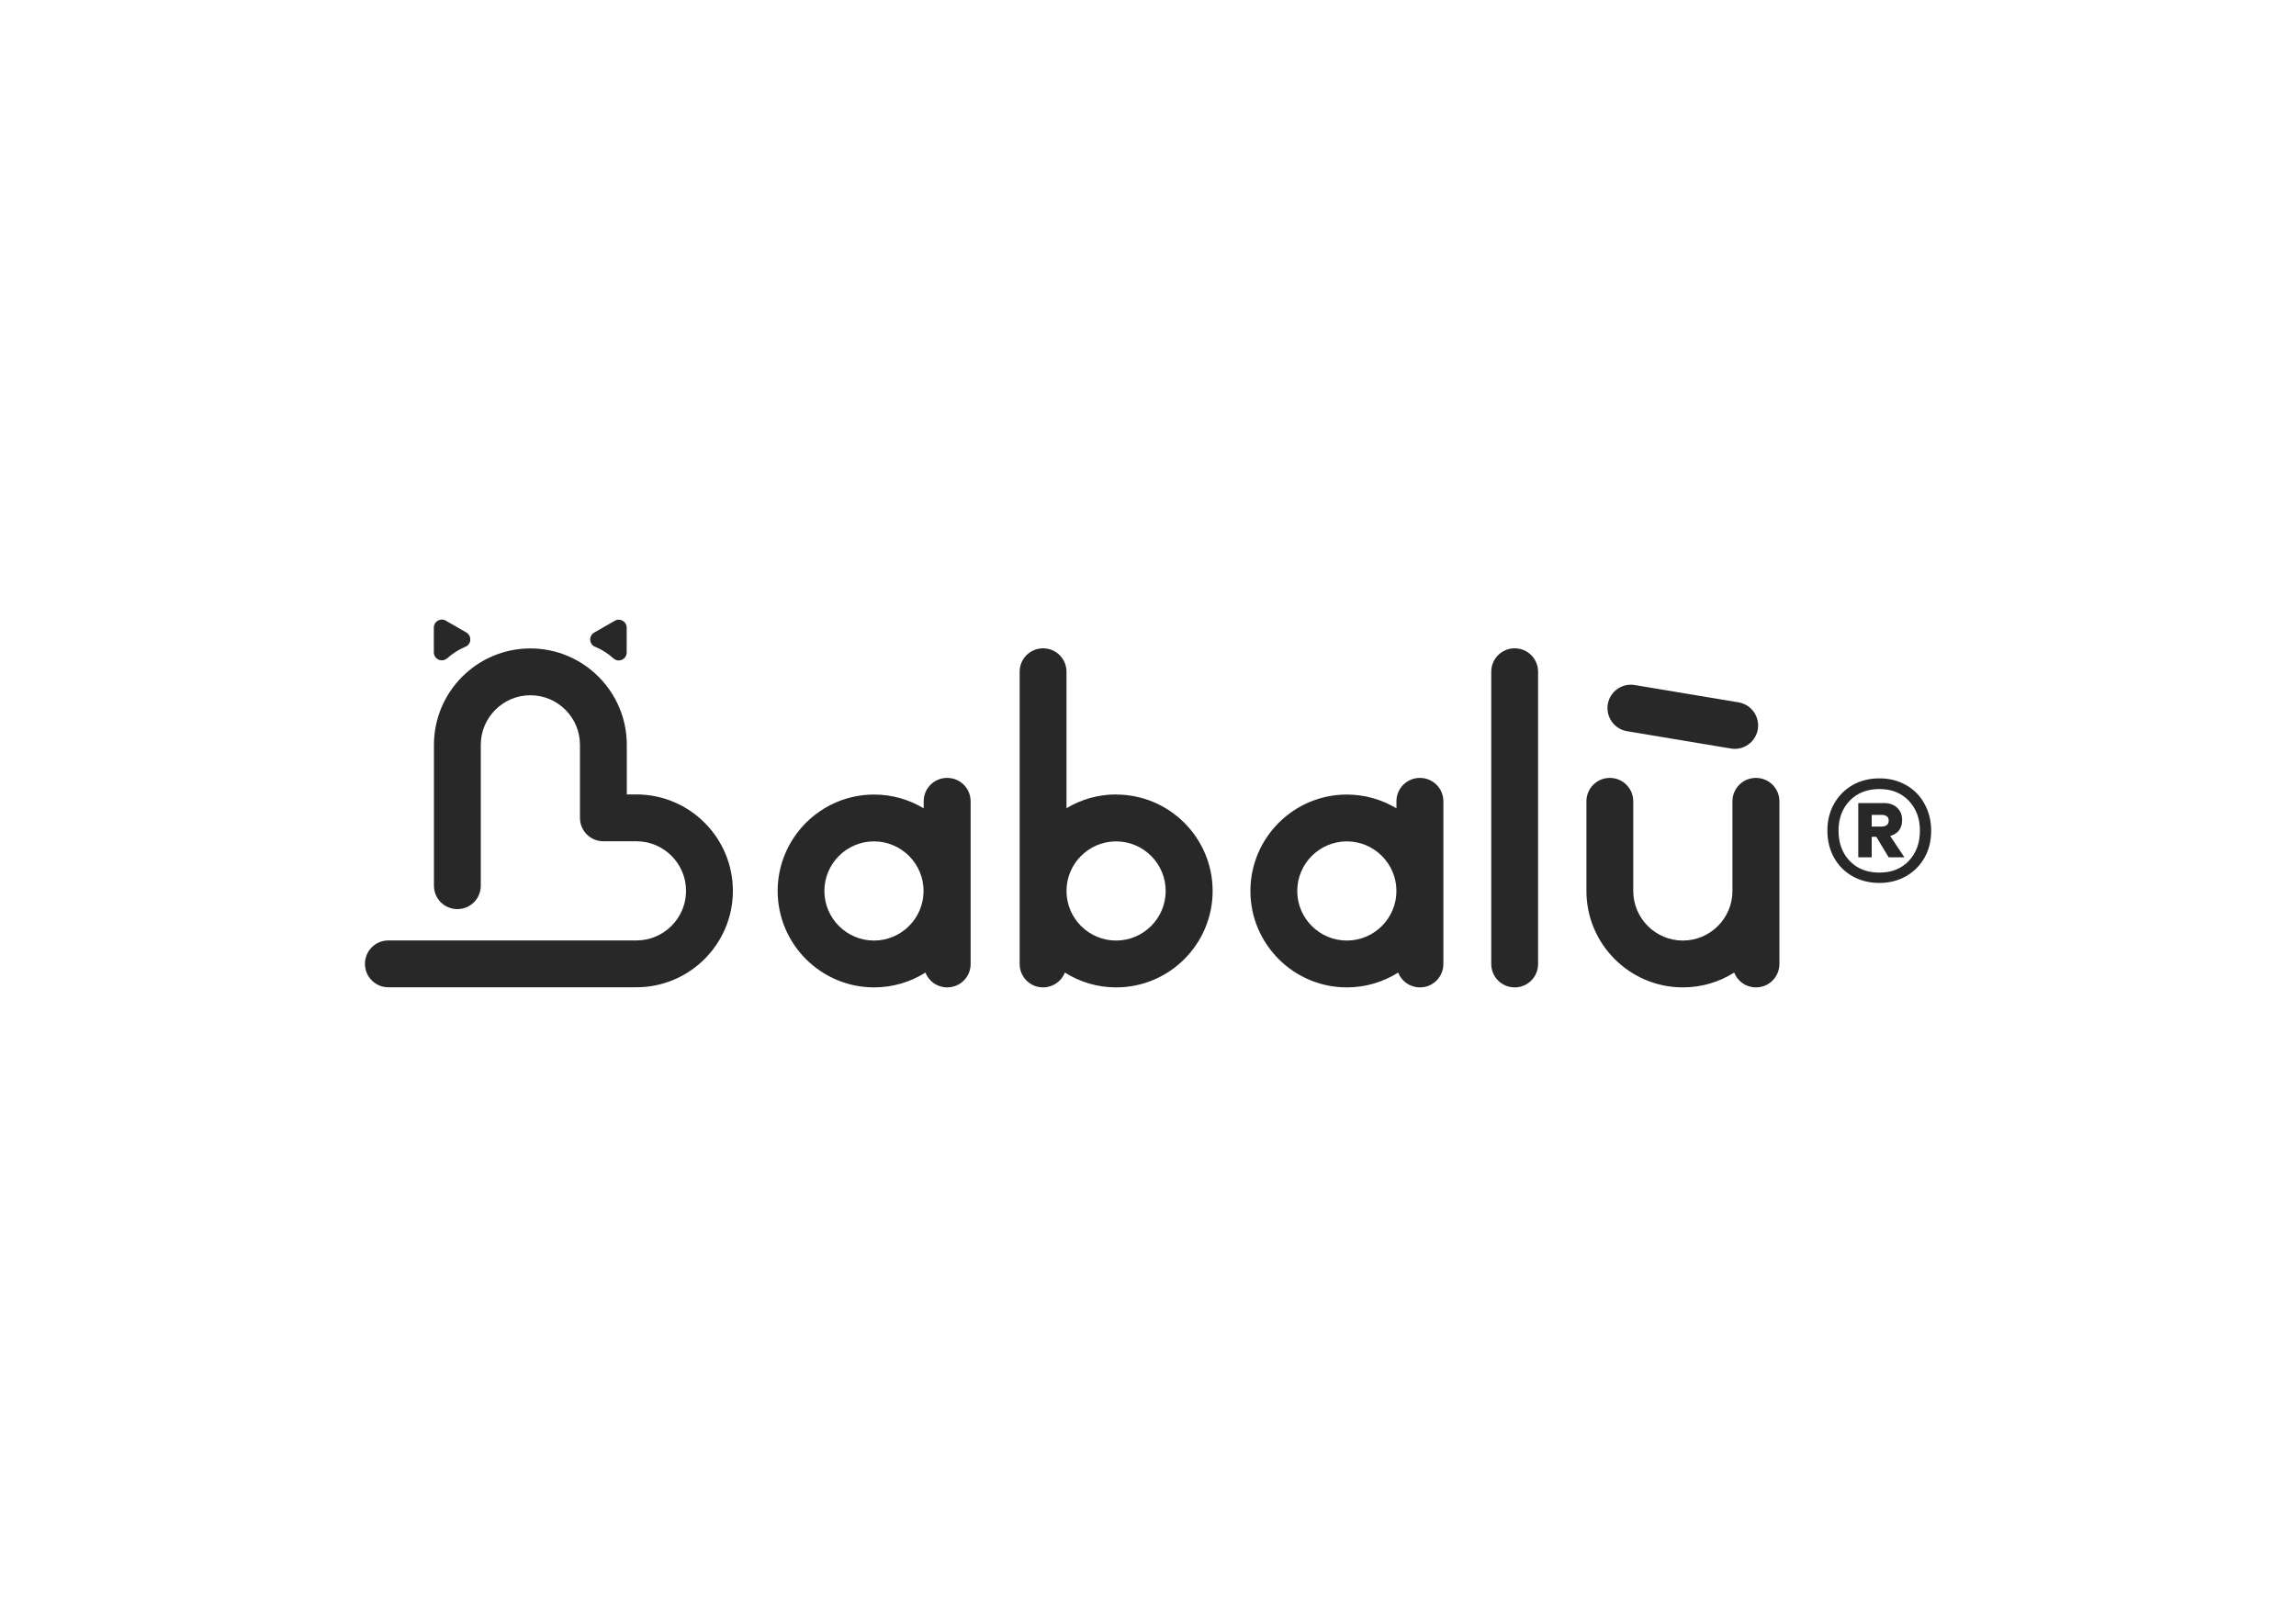
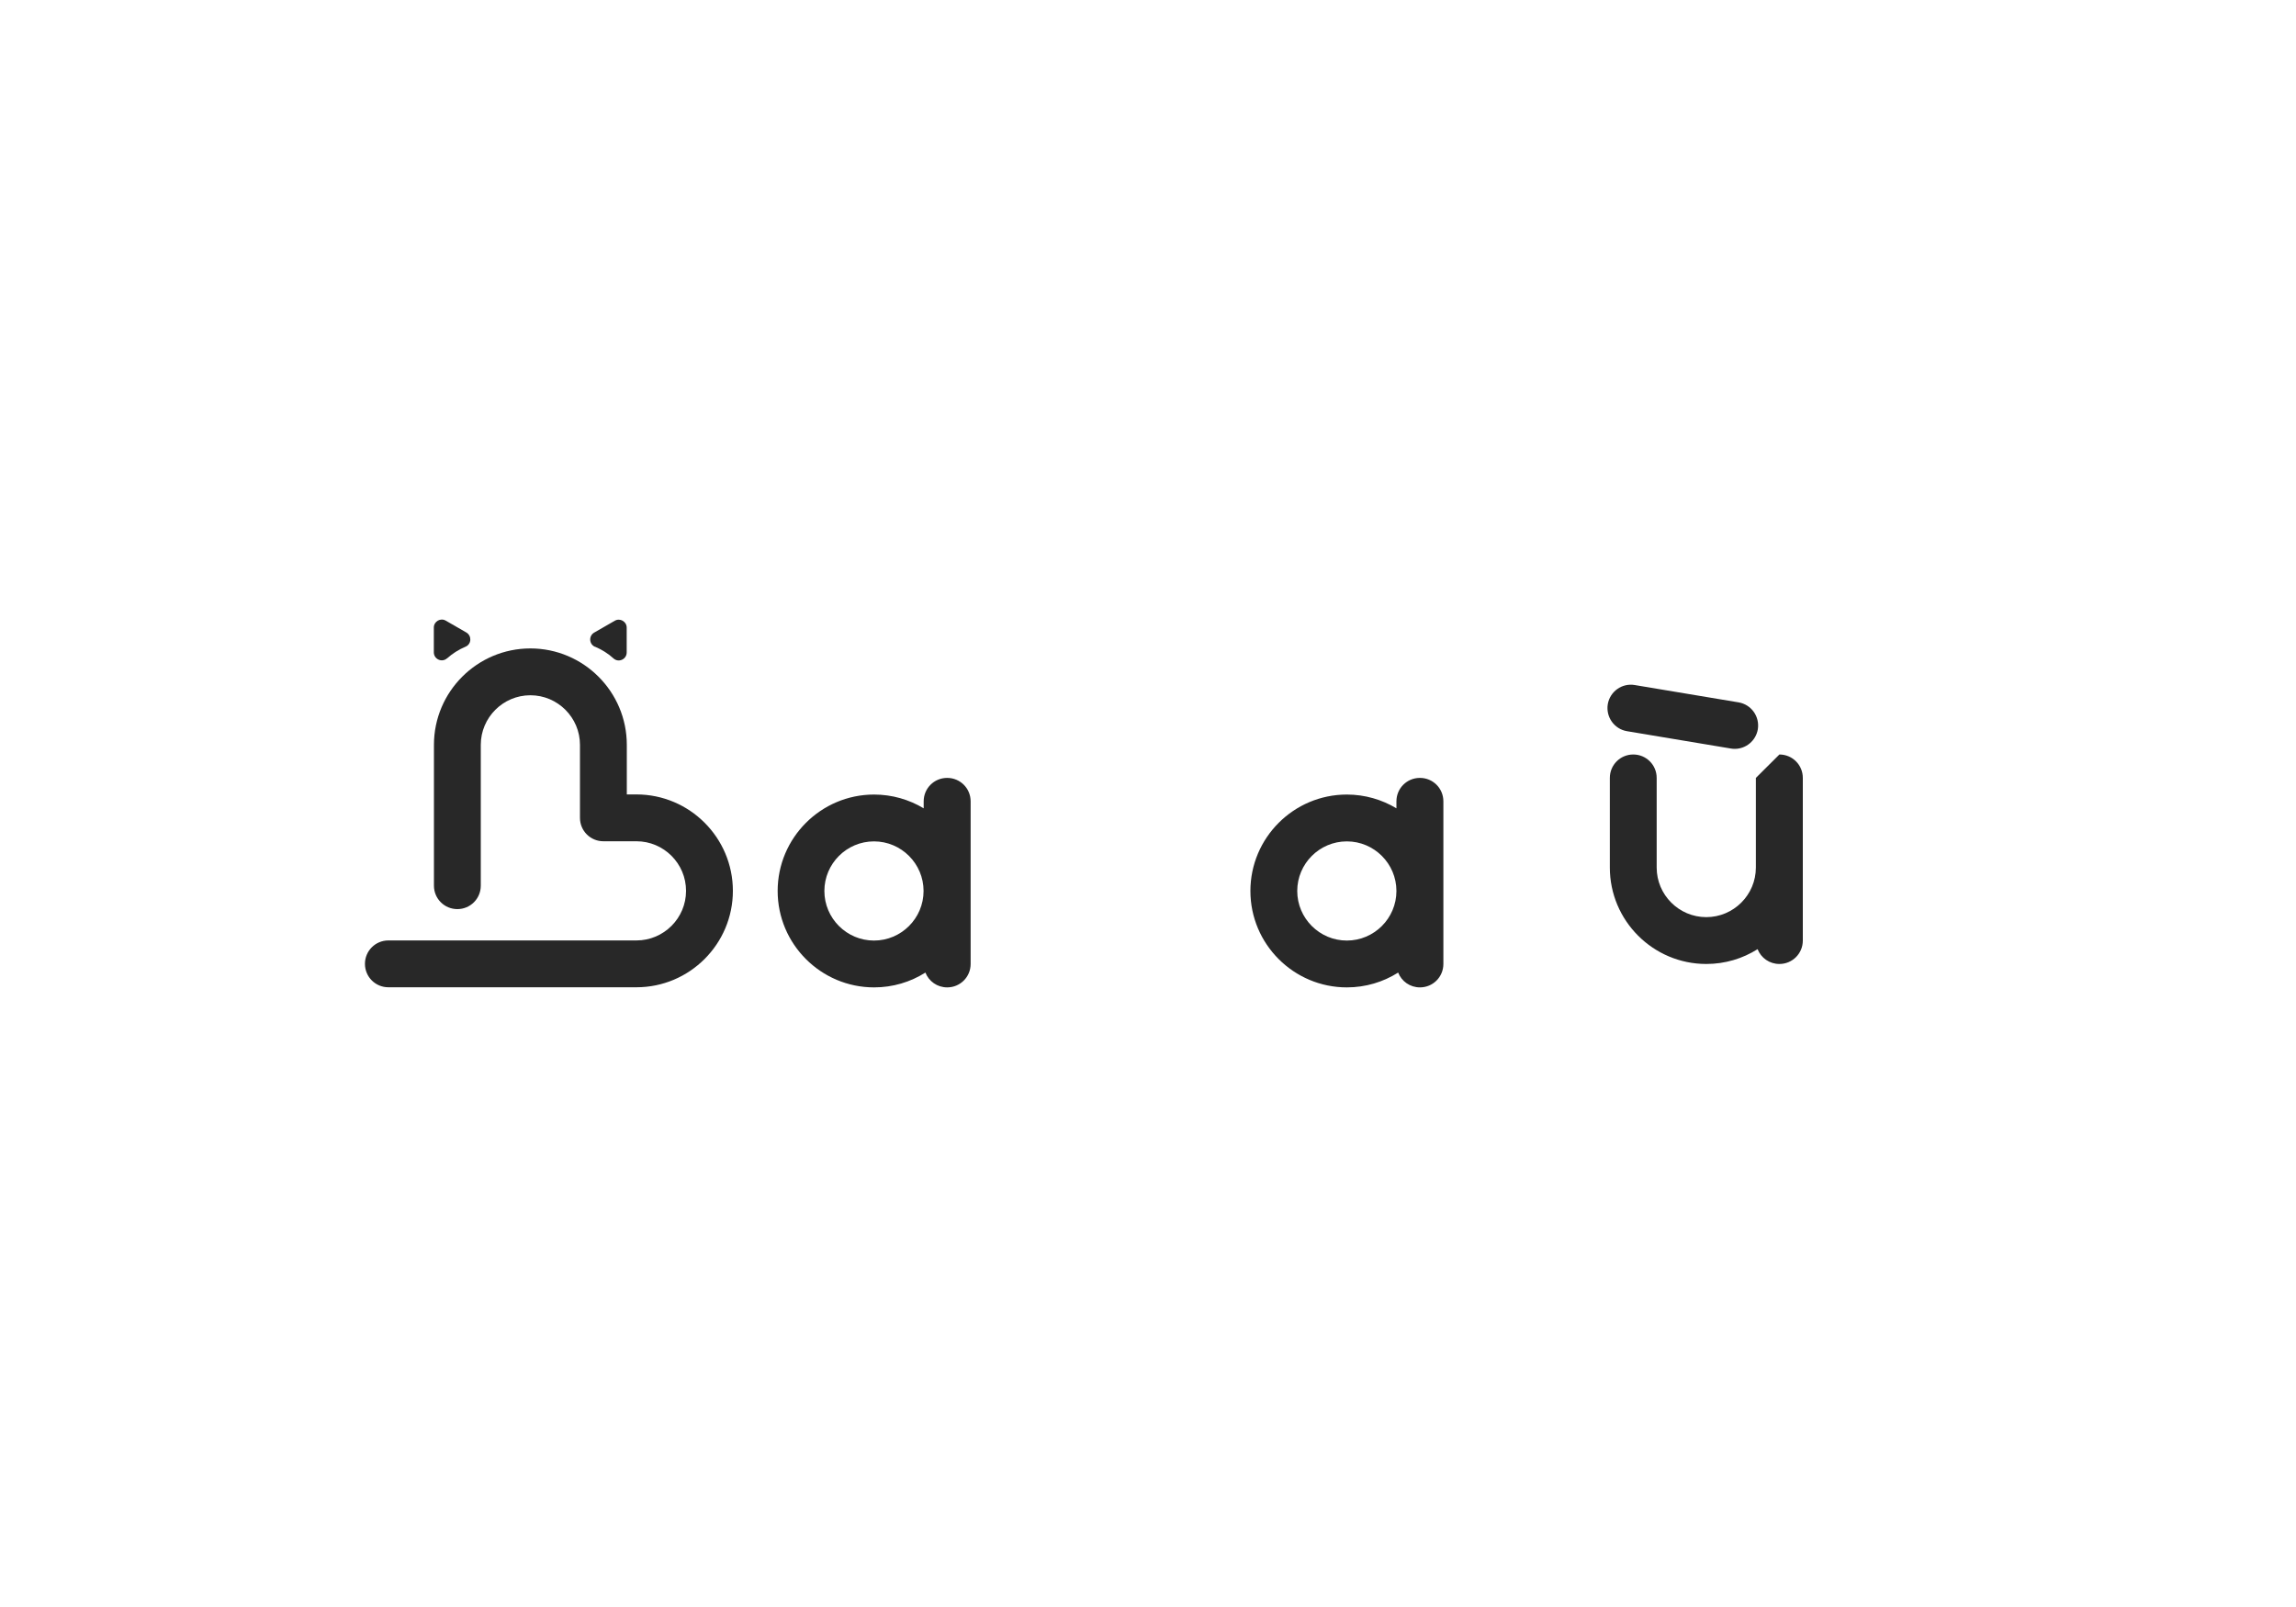
<svg xmlns="http://www.w3.org/2000/svg" id="Livello_1" viewBox="0 0 200 140">
  <defs>
    <style>
      .cls-1 {
        fill: #282828;
      }
    </style>
  </defs>
  <path class="cls-1" d="M38.94,57.36c.47-.42,1.01-.77,1.61-1.02.53-.22.56-.95.07-1.24l-1.79-1.03c-.46-.27-1.04.07-1.04.6v2.16c0,.6.71.92,1.15.52Z" />
  <path class="cls-1" d="M51.83,56.34c.59.25,1.14.59,1.61,1.02.44.4,1.15.08,1.15-.52v-2.16c0-.53-.58-.87-1.04-.6l-1.79,1.03c-.49.28-.46,1.01.07,1.24Z" />
  <path class="cls-1" d="M82.5,67.77c-1.13,0-2.04.91-2.04,2.04v.61c-1.26-.76-2.75-1.2-4.32-1.2-4.63,0-8.4,3.77-8.4,8.4s3.77,8.4,8.4,8.4c1.64,0,3.17-.47,4.47-1.29.3.76,1.03,1.29,1.9,1.29,1.13,0,2.04-.91,2.04-2.04v-14.17c0-1.13-.91-2.04-2.04-2.04h0ZM76.13,81.94c-2.38,0-4.32-1.94-4.32-4.32s1.94-4.32,4.32-4.32,4.32,1.94,4.32,4.32-1.94,4.32-4.32,4.32Z" />
  <path class="cls-1" d="M55.44,69.21h-.84v-4.32c0-4.63-3.77-8.4-8.4-8.4s-8.4,3.77-8.4,8.4v12.27c0,1.13.91,2.04,2.04,2.04s2.04-.91,2.04-2.04v-12.27c0-2.38,1.94-4.32,4.32-4.32s4.32,1.94,4.32,4.32v6.36c0,1.13.91,2.04,2.04,2.04h2.88c2.38,0,4.32,1.94,4.32,4.32s-1.94,4.32-4.32,4.32h-21.61c-1.13,0-2.04.91-2.04,2.04s.91,2.04,2.04,2.04h21.61c4.63,0,8.4-3.77,8.4-8.4s-3.77-8.4-8.4-8.4h0Z" />
  <path class="cls-1" d="M123.68,67.77c-1.13,0-2.04.91-2.04,2.04v.61c-1.26-.76-2.75-1.2-4.32-1.2-4.63,0-8.4,3.77-8.4,8.4s3.77,8.4,8.4,8.4c1.64,0,3.17-.47,4.47-1.29.3.76,1.03,1.29,1.9,1.29,1.13,0,2.04-.91,2.04-2.04v-14.17c0-1.13-.91-2.04-2.04-2.04h0ZM117.32,81.94c-2.38,0-4.32-1.94-4.32-4.32s1.94-4.32,4.32-4.32,4.32,1.94,4.32,4.32-1.94,4.32-4.32,4.32h0Z" />
-   <path class="cls-1" d="M131.94,56.48c-1.13,0-2.04.91-2.04,2.04v25.46c0,1.13.91,2.04,2.04,2.04s2.04-.91,2.04-2.04v-25.46c0-1.13-.91-2.04-2.04-2.04h0Z" />
-   <path class="cls-1" d="M97.22,69.21c-1.58,0-3.06.44-4.32,1.2v-11.89c0-1.13-.91-2.04-2.04-2.04s-2.04.91-2.04,2.04v25.46c0,1.13.91,2.04,2.04,2.04.86,0,1.6-.53,1.9-1.29,1.3.82,2.83,1.29,4.47,1.29,4.63,0,8.4-3.77,8.4-8.4s-3.77-8.4-8.4-8.4h0ZM97.22,81.94c-2.38,0-4.32-1.94-4.32-4.32s1.94-4.32,4.32-4.32,4.32,1.94,4.32,4.32-1.94,4.32-4.32,4.32Z" />
-   <path class="cls-1" d="M152.95,67.77c-1.13,0-2.04.91-2.04,2.04v7.81c0,2.38-1.94,4.32-4.32,4.32s-4.32-1.94-4.32-4.32v-7.81c0-1.13-.91-2.04-2.04-2.04s-2.04.91-2.04,2.04v7.81c0,4.63,3.77,8.4,8.4,8.4,1.64,0,3.17-.47,4.47-1.29.3.76,1.03,1.29,1.9,1.29,1.13,0,2.04-.91,2.04-2.04v-14.17c0-1.13-.91-2.04-2.04-2.04h0Z" />
+   <path class="cls-1" d="M152.95,67.77v7.81c0,2.38-1.94,4.32-4.32,4.32s-4.32-1.94-4.32-4.32v-7.81c0-1.13-.91-2.04-2.04-2.04s-2.04.91-2.04,2.04v7.81c0,4.63,3.77,8.4,8.4,8.4,1.64,0,3.17-.47,4.47-1.29.3.76,1.03,1.29,1.9,1.29,1.13,0,2.04-.91,2.04-2.04v-14.17c0-1.13-.91-2.04-2.04-2.04h0Z" />
  <path class="cls-1" d="M141.72,63.7l9.05,1.51c.11.02.23.03.34.03.98,0,1.84-.71,2.01-1.7.18-1.11-.56-2.16-1.67-2.35l-9.05-1.51c-1.11-.19-2.16.56-2.35,1.67-.18,1.11.56,2.16,1.67,2.35h0Z" />
-   <path class="cls-1" d="M163.71,76.92c-.88,0-1.67-.2-2.35-.59-.69-.39-1.22-.93-1.6-1.61s-.58-1.47-.58-2.35.19-1.65.58-2.34c.38-.69.92-1.23,1.6-1.63.69-.39,1.47-.59,2.35-.59s1.65.2,2.33.59c.69.39,1.22.93,1.6,1.63.38.69.58,1.47.58,2.34s-.19,1.67-.58,2.35-.92,1.22-1.6,1.61c-.69.39-1.46.59-2.33.59ZM163.71,76.02c1.06,0,1.92-.34,2.56-1.02s.97-1.55.97-2.63-.33-1.93-.97-2.61c-.65-.68-1.5-1.02-2.56-1.02s-1.94.34-2.59,1.02-.97,1.55-.97,2.61.32,1.95.97,2.63c.65.68,1.51,1.02,2.59,1.02ZM161.87,74.69v-4.73h2.21c.49,0,.88.13,1.17.4s.44.63.44,1.08c0,.72-.35,1.19-1.04,1.39l1.24,1.86h-1.37l-1.08-1.79h-.4v1.79h-1.17ZM163.04,72.01h.88c.16,0,.3-.04.42-.12.12-.08.18-.22.18-.41,0-.18-.06-.3-.18-.38-.12-.07-.26-.11-.42-.11h-.88v1.02h0Z" />
</svg>